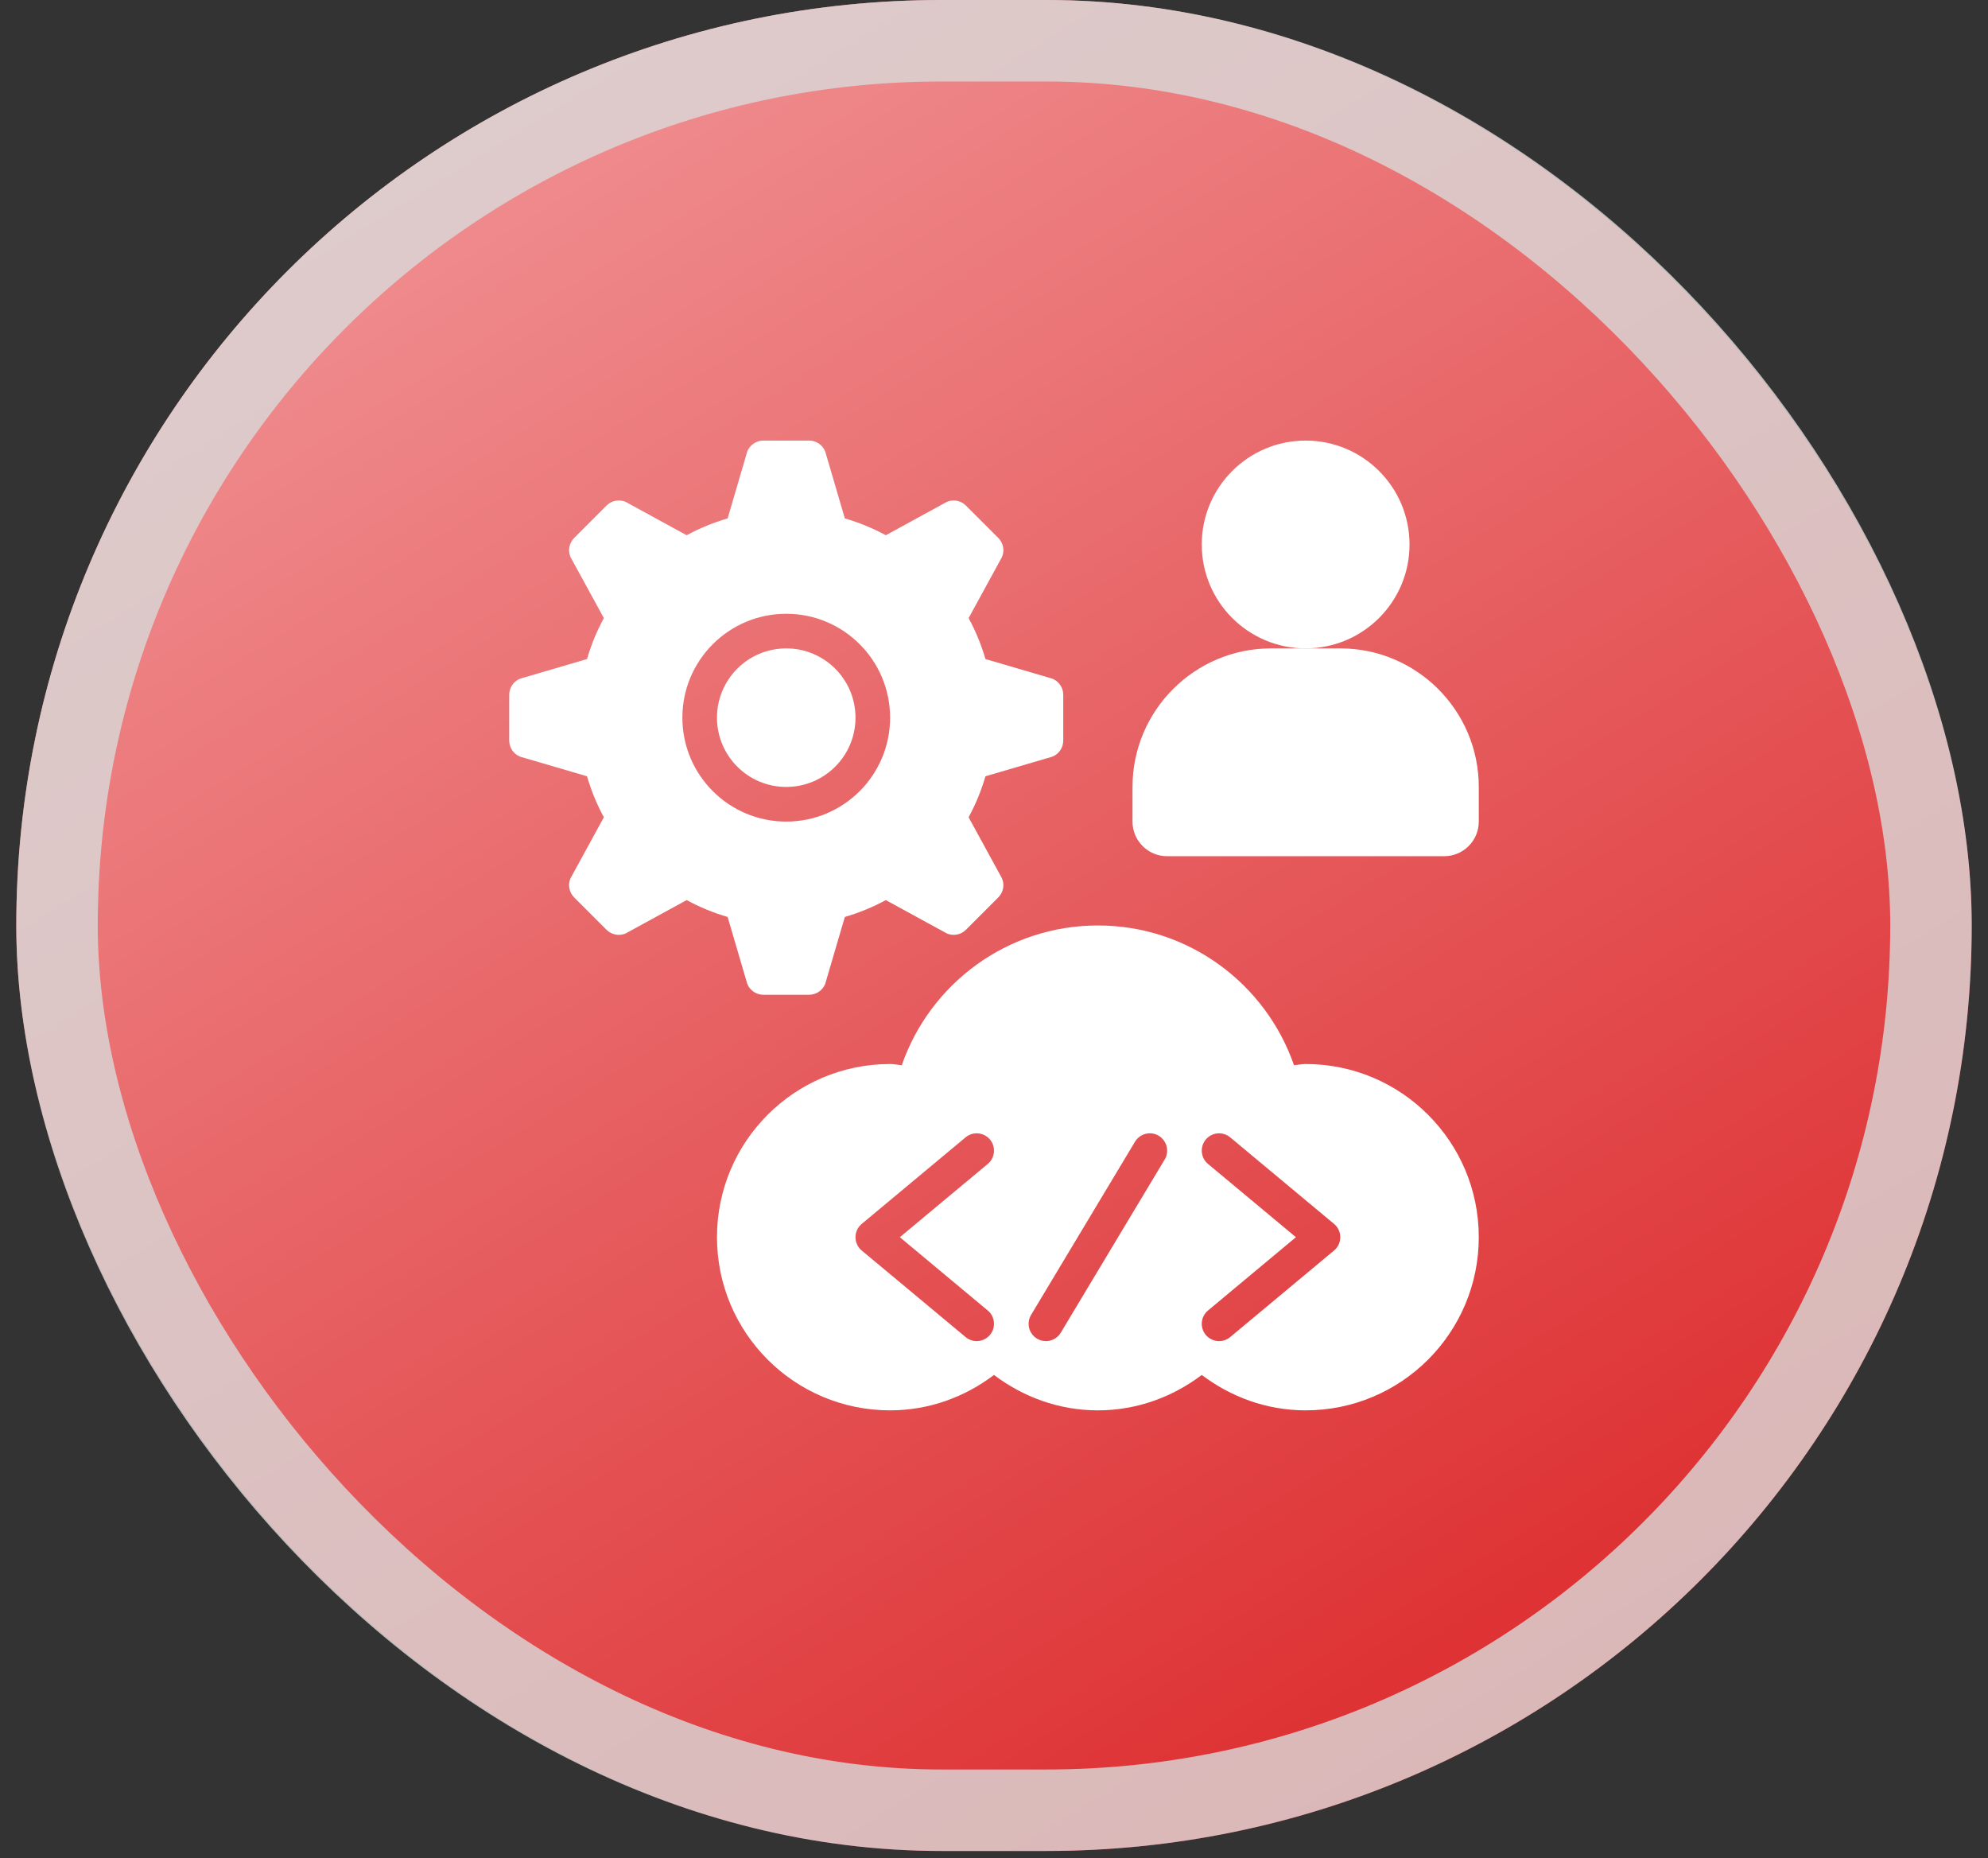
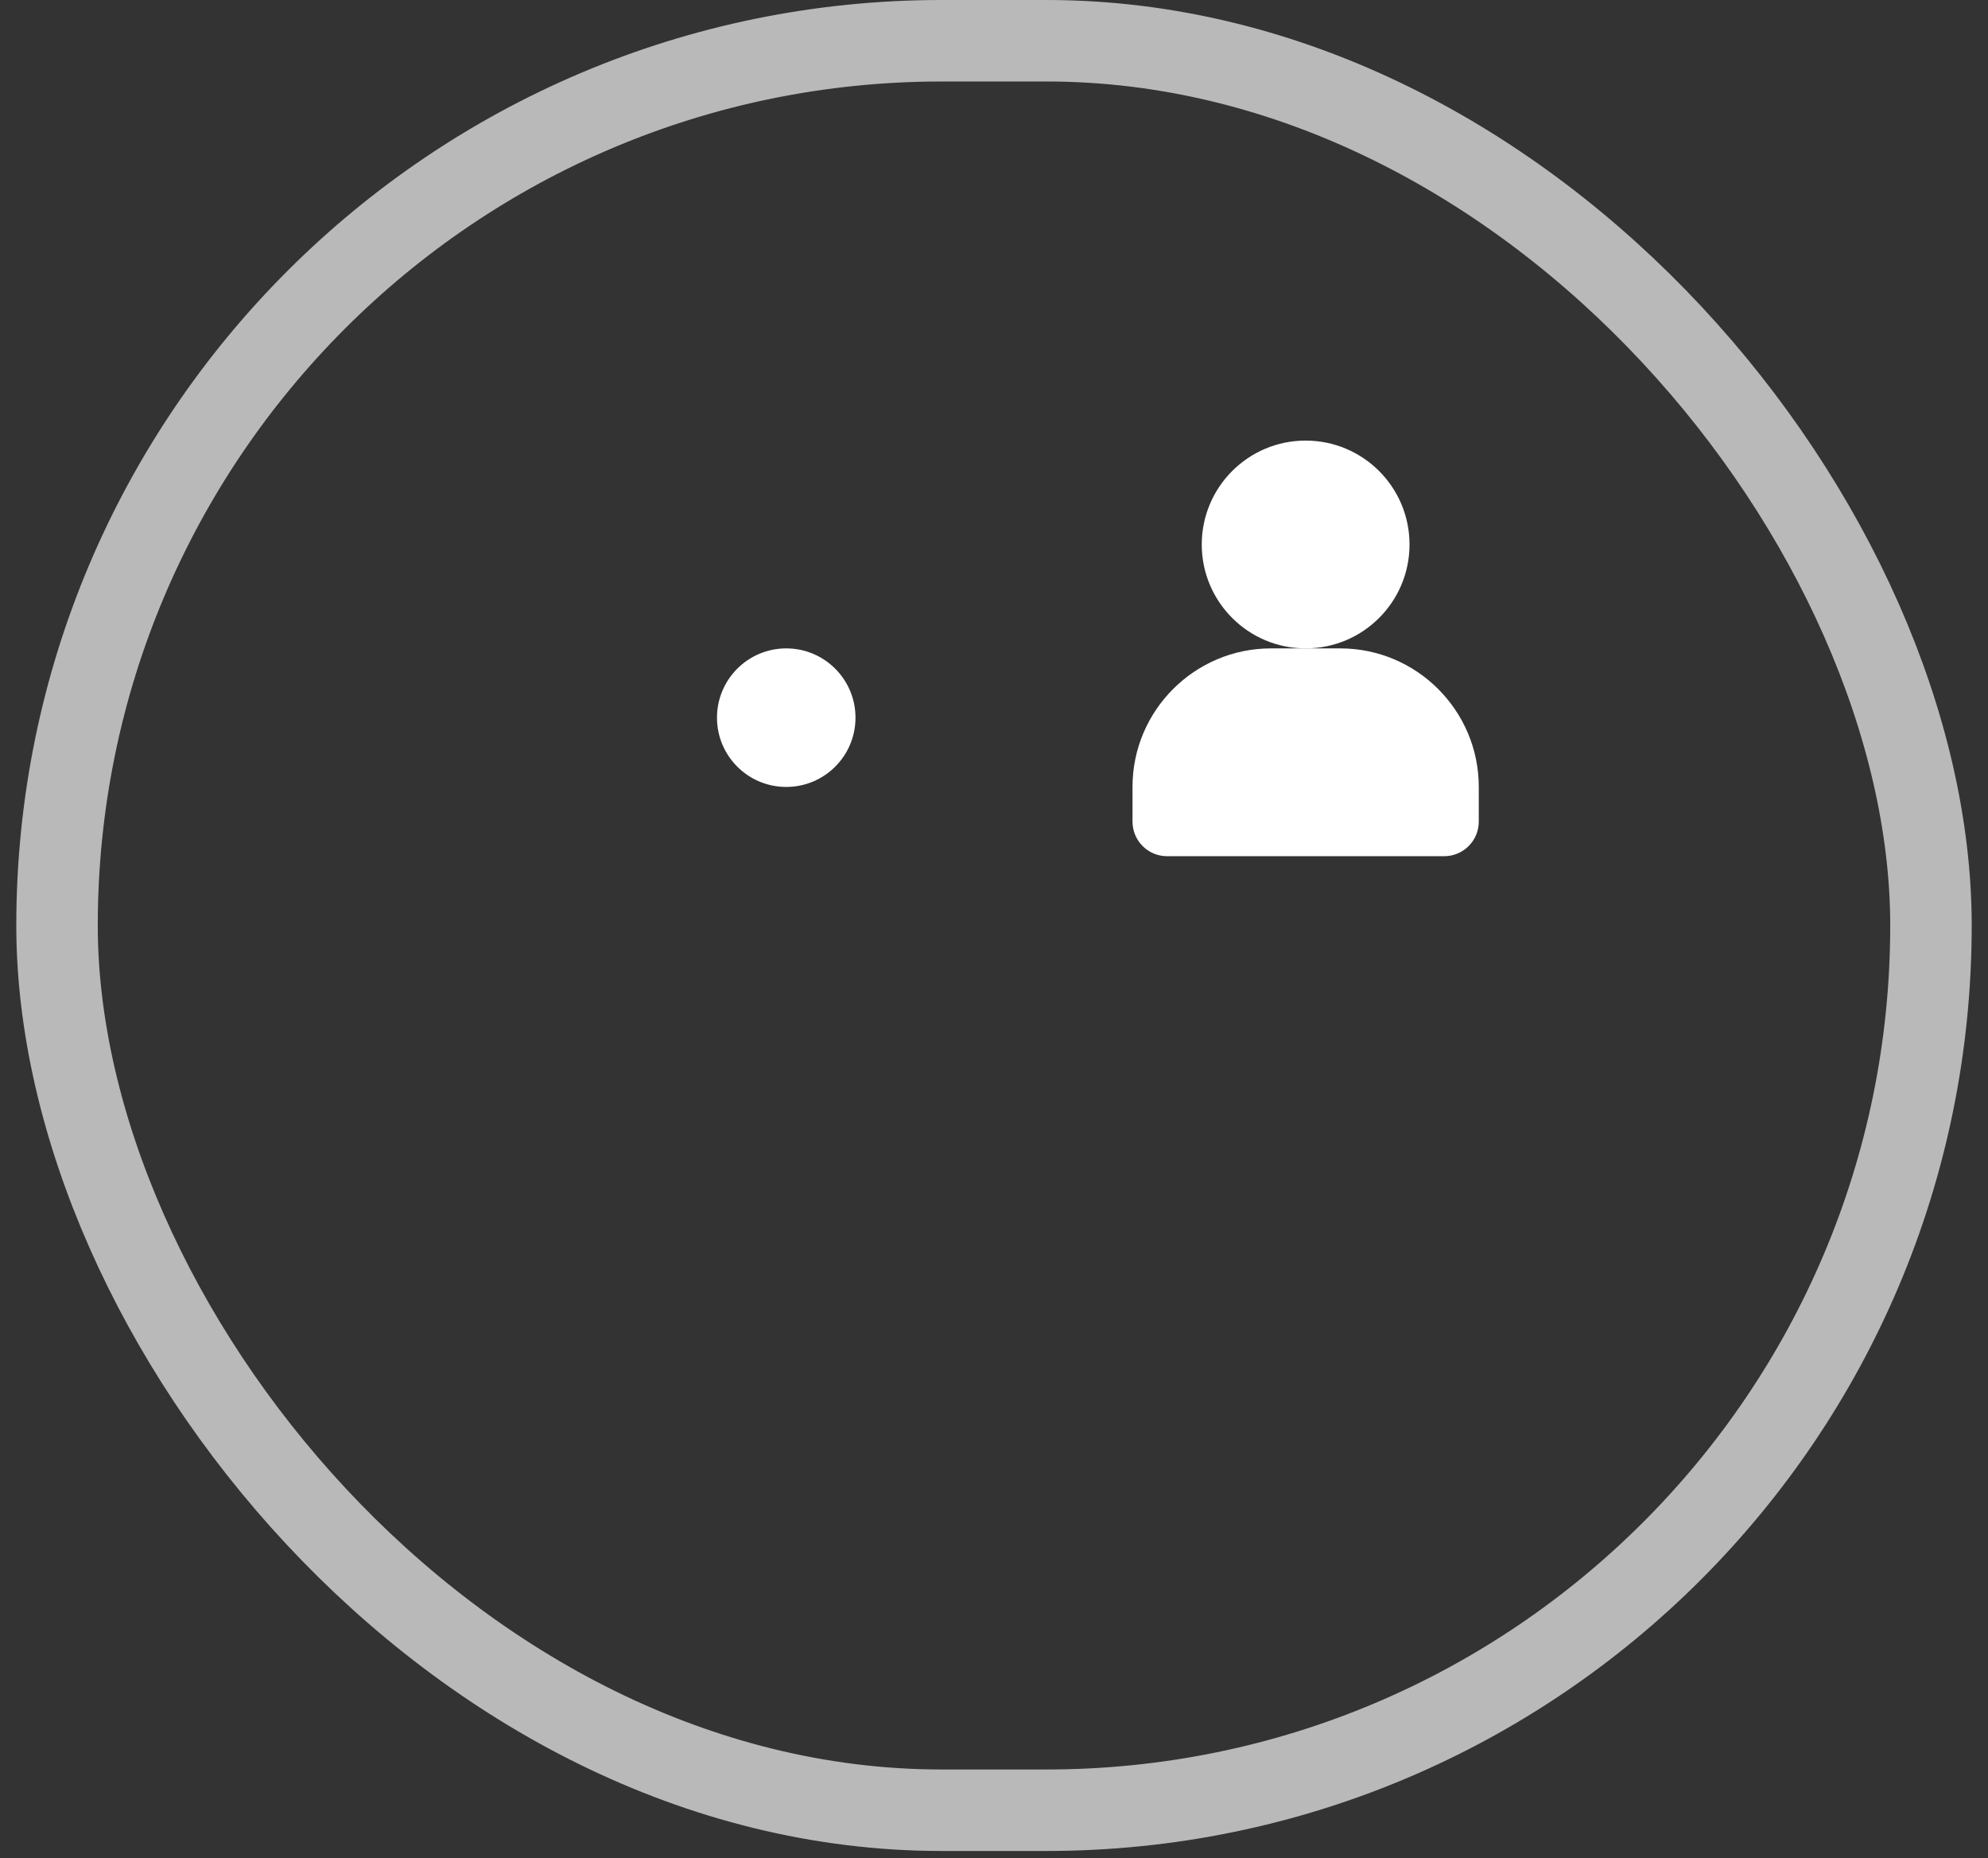
<svg xmlns="http://www.w3.org/2000/svg" width="61" height="57" viewBox="0 0 61 57" fill="none">
  <rect x="0" y="0" width="61" height="57" fill="#333333" stroke="none" />
-   <rect x="0.5" width="60" height="56.783" rx="28.391" fill="url(#paint0_linear_202_656)" />
  <rect x="1.75" y="1.25" width="57.5" height="54.283" rx="27.141" stroke="#D9D9D9" stroke-opacity="0.804" stroke-width="2.5" />
-   <path d="M40.062 32.641C39.94 32.641 39.825 32.669 39.705 32.677C38.839 30.184 36.476 28.391 33.688 28.391C30.899 28.391 28.536 30.184 27.67 32.677C27.549 32.669 27.435 32.641 27.312 32.641C24.378 32.641 22 35.02 22 37.954C22 40.888 24.378 43.266 27.312 43.266C28.514 43.266 29.61 42.852 30.5 42.18C31.39 42.852 32.486 43.266 33.688 43.266C34.889 43.266 35.985 42.852 36.875 42.18C37.765 42.852 38.861 43.266 40.062 43.266C42.996 43.266 45.375 40.888 45.375 37.954C45.375 35.02 42.996 32.641 40.062 32.641ZM30.309 40.203C30.534 40.39 30.564 40.725 30.377 40.951C30.272 41.076 30.12 41.142 29.969 41.142C29.849 41.142 29.728 41.101 29.629 41.018L26.441 38.362C26.32 38.261 26.25 38.112 26.25 37.954C26.25 37.796 26.32 37.647 26.441 37.546L29.629 34.89C29.854 34.703 30.189 34.733 30.377 34.958C30.564 35.183 30.534 35.518 30.309 35.706L27.611 37.954L30.309 40.203ZM35.737 35.571L32.549 40.883C32.45 41.049 32.274 41.142 32.093 41.142C32 41.142 31.906 41.118 31.82 41.066C31.569 40.915 31.487 40.589 31.638 40.337L34.826 35.025C34.978 34.773 35.305 34.691 35.554 34.842C35.806 34.993 35.888 35.32 35.737 35.571ZM40.934 38.362L37.747 41.018C37.647 41.101 37.527 41.142 37.406 41.142C37.255 41.142 37.103 41.076 36.998 40.951C36.811 40.725 36.841 40.39 37.066 40.203L39.764 37.954L37.066 35.706C36.841 35.518 36.811 35.183 36.998 34.958C37.186 34.733 37.521 34.703 37.747 34.89L40.934 37.546C41.056 37.647 41.125 37.796 41.125 37.954C41.125 38.112 41.056 38.261 40.934 38.362Z" fill="white" />
  <path d="M40.062 19.891C41.823 19.891 43.25 18.464 43.25 16.704C43.25 14.943 41.823 13.516 40.062 13.516C38.302 13.516 36.875 14.943 36.875 16.704C36.875 18.464 38.302 19.891 40.062 19.891Z" fill="white" />
  <path d="M41.125 19.891H40.062H39C36.656 19.891 34.75 21.797 34.75 24.141V25.204C34.75 25.791 35.225 26.266 35.812 26.266H44.312C44.9 26.266 45.375 25.791 45.375 25.204V24.141C45.375 21.797 43.469 19.891 41.125 19.891Z" fill="white" />
-   <path d="M32.291 20.82L30.238 20.218C30.109 19.778 29.937 19.357 29.721 18.962L30.745 17.088C30.831 16.888 30.786 16.657 30.632 16.503L29.638 15.509C29.485 15.355 29.253 15.311 29.053 15.396L27.18 16.42C26.785 16.204 26.363 16.032 25.923 15.903L25.321 13.85C25.24 13.649 25.045 13.516 24.828 13.516H23.422C23.205 13.516 23.01 13.649 22.929 13.85L22.327 15.903C21.887 16.032 21.465 16.204 21.07 16.42L19.197 15.396C18.997 15.311 18.765 15.355 18.612 15.509L17.618 16.503C17.464 16.657 17.419 16.888 17.505 17.088L18.529 18.962C18.313 19.357 18.141 19.778 18.012 20.218L15.959 20.82C15.757 20.901 15.625 21.096 15.625 21.314V22.719C15.625 22.936 15.757 23.132 15.959 23.212L18.012 23.814C18.141 24.255 18.313 24.676 18.529 25.071L17.505 26.945C17.419 27.145 17.464 27.376 17.618 27.53L18.612 28.524C18.765 28.677 18.997 28.722 19.197 28.636L21.07 27.612C21.465 27.828 21.887 28.001 22.327 28.13L22.929 30.182C23.01 30.384 23.205 30.516 23.422 30.516H24.828C25.045 30.516 25.24 30.384 25.321 30.182L25.923 28.13C26.363 28.001 26.785 27.828 27.18 27.612L29.053 28.636C29.253 28.722 29.485 28.677 29.638 28.524L30.632 27.53C30.786 27.376 30.831 27.145 30.745 26.945L29.721 25.071C29.937 24.676 30.109 24.255 30.238 23.814L32.291 23.212C32.493 23.132 32.625 22.936 32.625 22.719V21.314C32.625 21.096 32.493 20.901 32.291 20.82ZM24.125 25.204C22.365 25.204 20.938 23.777 20.938 22.016C20.938 20.256 22.365 18.829 24.125 18.829C25.885 18.829 27.312 20.256 27.312 22.016C27.312 23.777 25.885 25.204 24.125 25.204Z" fill="white" />
  <path d="M24.125 24.141C25.299 24.141 26.25 23.19 26.25 22.016C26.25 20.843 25.299 19.891 24.125 19.891C22.951 19.891 22 20.843 22 22.016C22 23.19 22.951 24.141 24.125 24.141Z" fill="white" />
  <defs>
    <linearGradient id="paint0_linear_202_656" x1="-17.5" y1="-32.65" x2="38.772" y2="58.006" gradientUnits="userSpaceOnUse">
      <stop stop-color="#FFDDDF" />
      <stop offset="1" stop-color="#DD2D2F" />
    </linearGradient>
  </defs>
</svg>